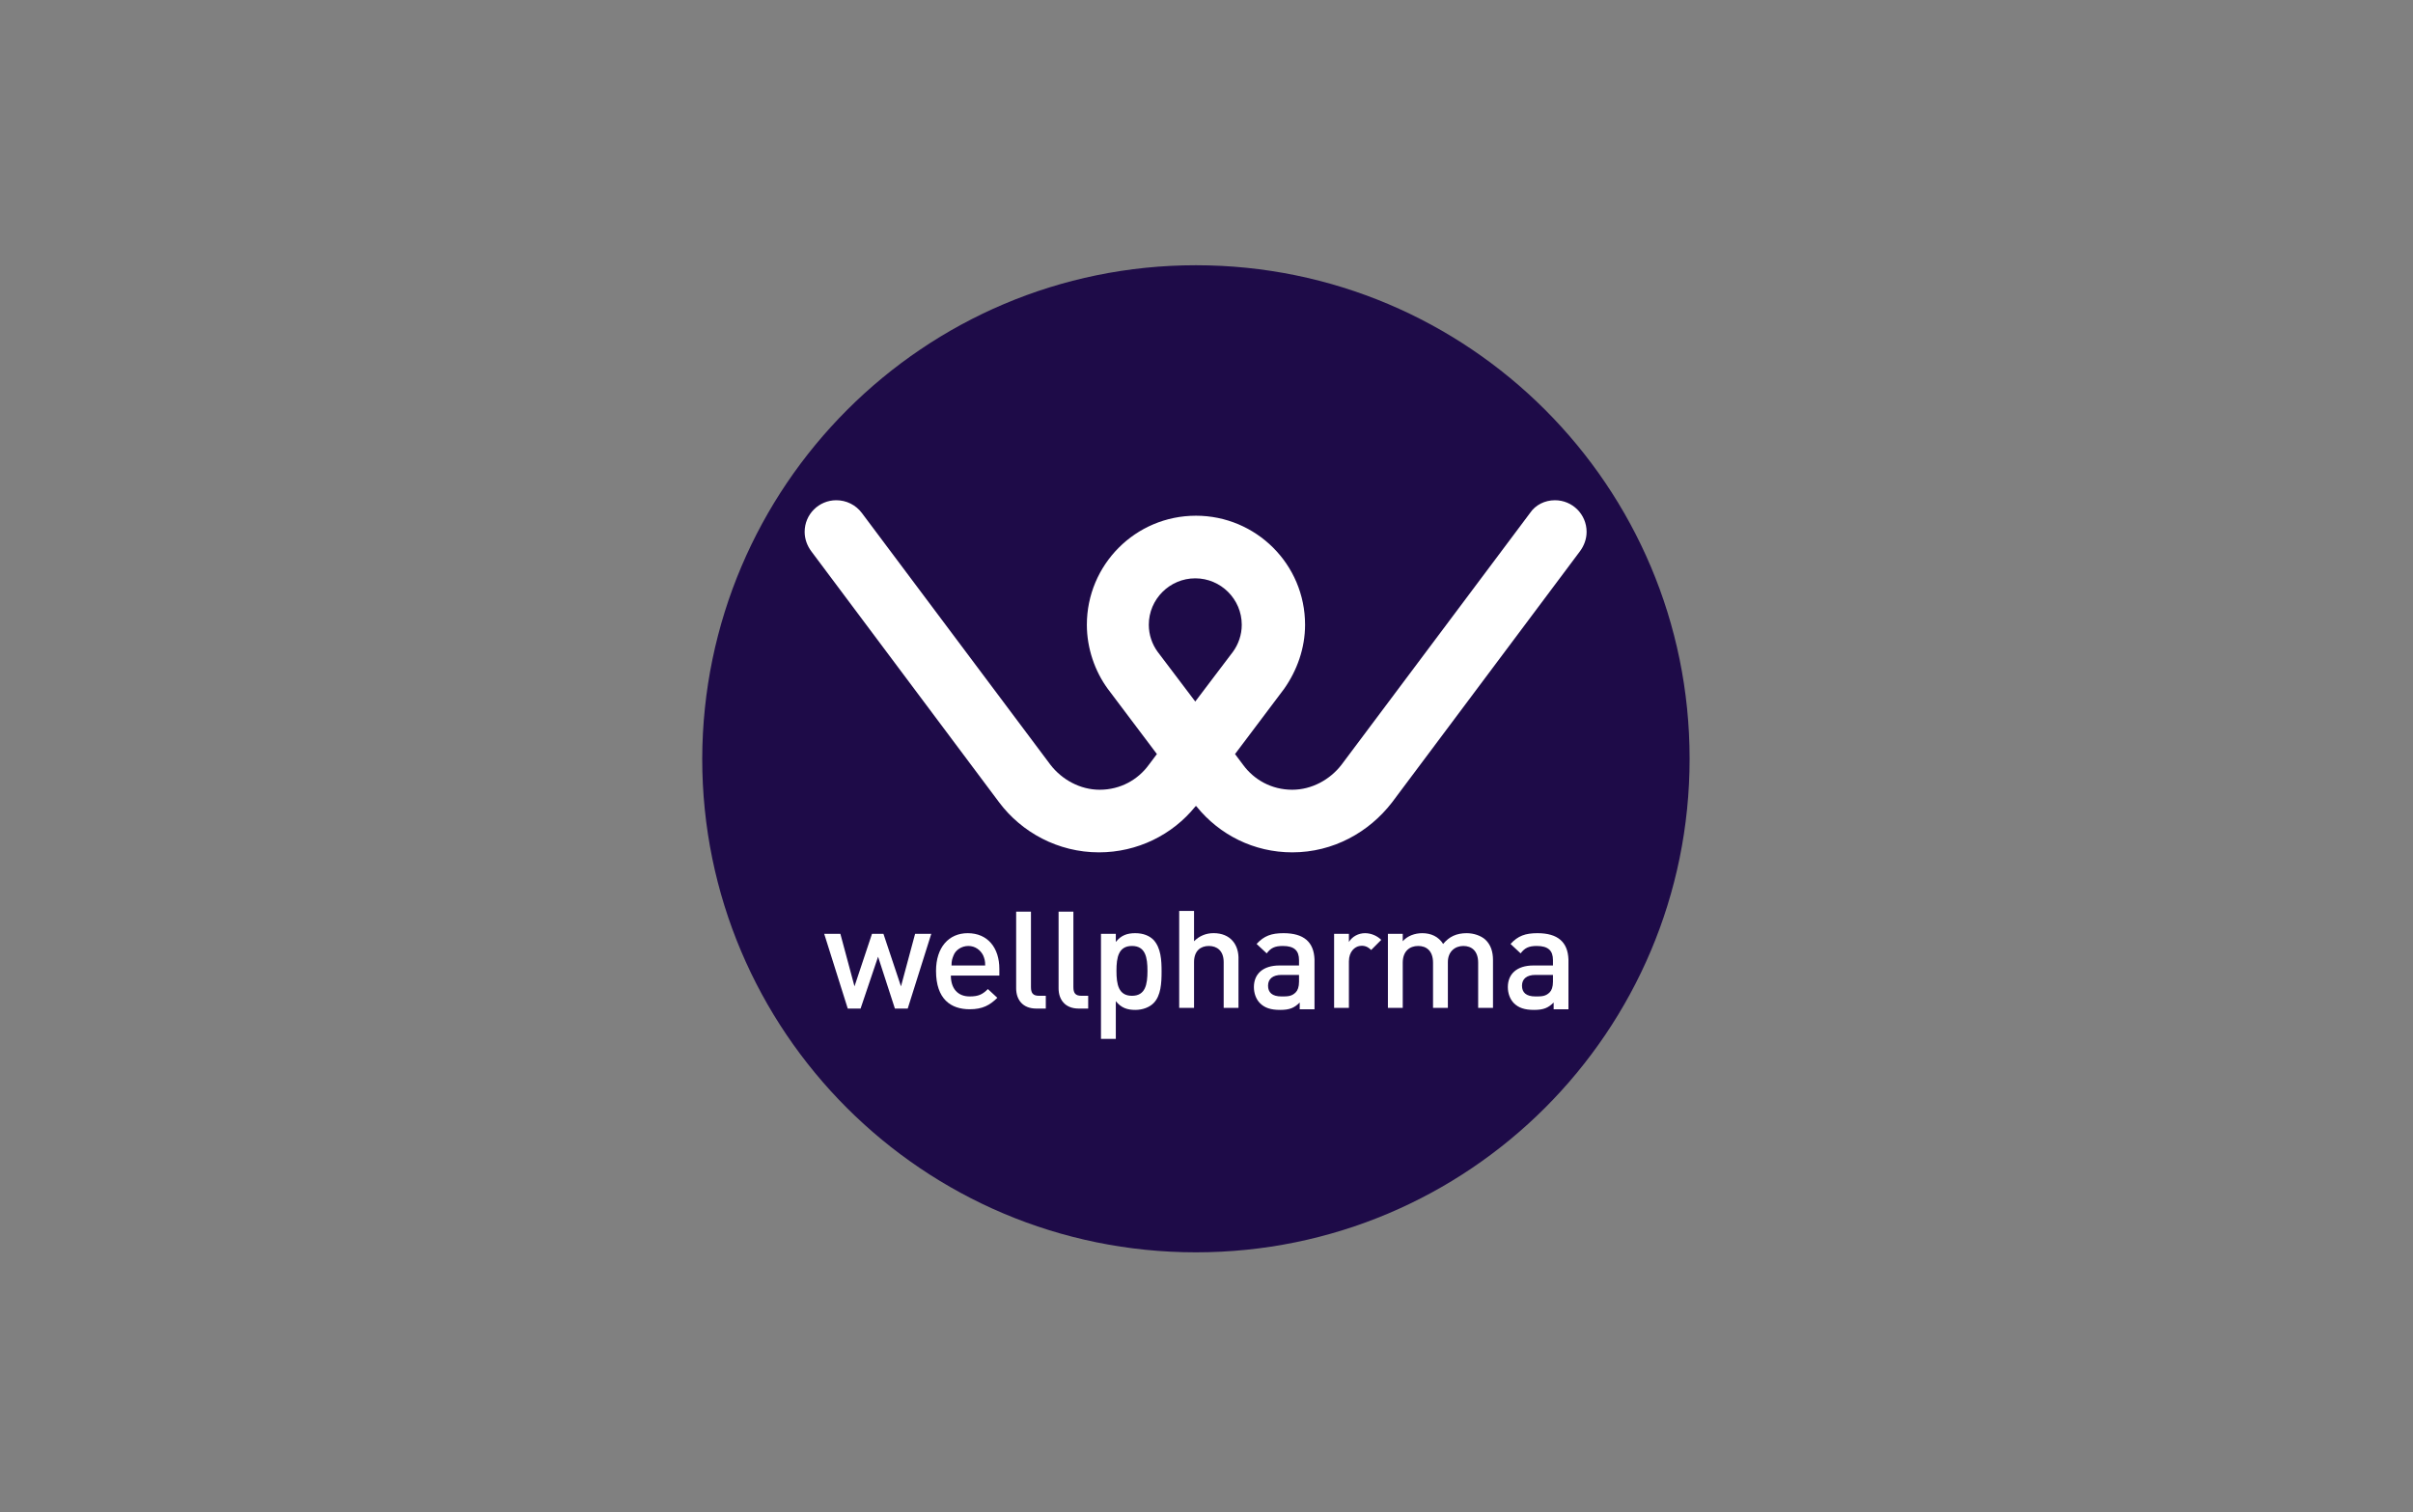
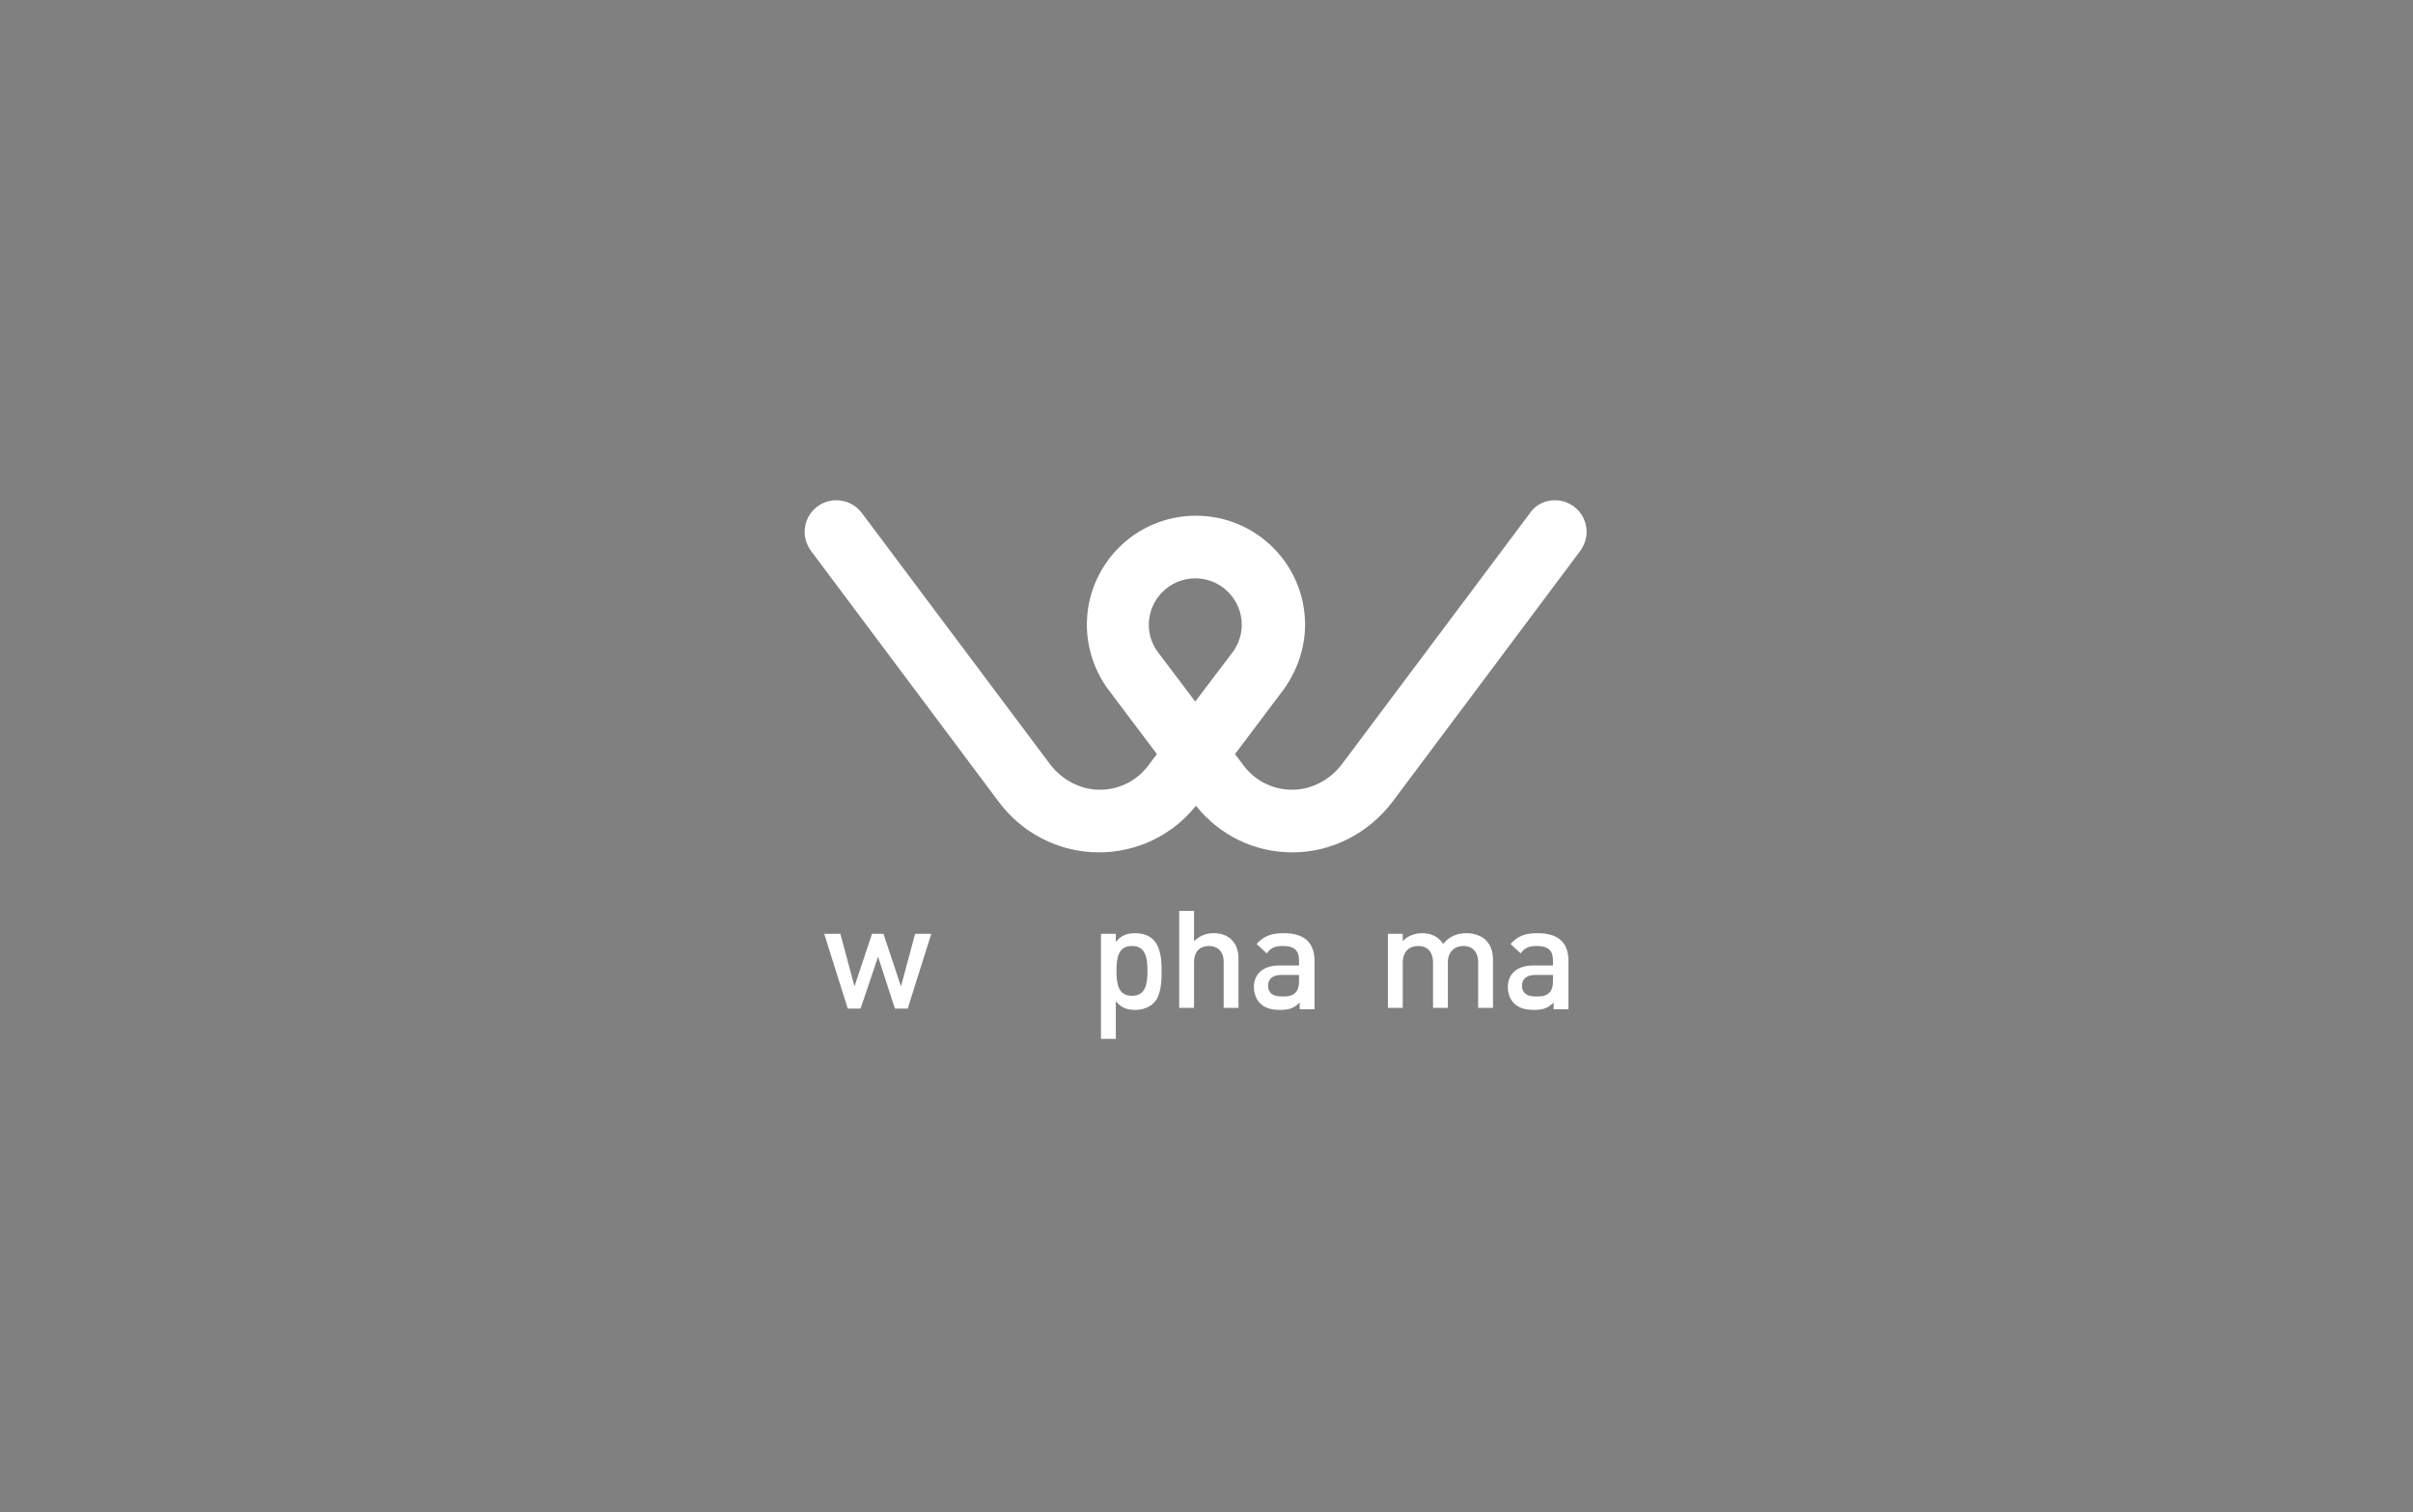
<svg xmlns="http://www.w3.org/2000/svg" width="67" height="42" viewBox="0 0 67 42" fill="none">
  <rect x="0" y="0" width="67" height="42" fill="#808080" stroke="none" />
-   <path fill-rule="evenodd" clip-rule="evenodd" d="M33.206 7.367C40.78 7.367 46.914 13.501 46.914 21.075C46.914 28.649 40.78 34.783 33.206 34.783C25.632 34.783 19.498 28.649 19.498 21.075C19.517 13.501 25.651 7.367 33.206 7.367Z" fill="#1E0B48" />
  <path fill-rule="evenodd" clip-rule="evenodd" d="M42.69 25.919C42.353 25.919 42.148 25.993 41.942 26.218L42.222 26.48C42.335 26.33 42.447 26.274 42.671 26.274C42.989 26.274 43.12 26.405 43.12 26.666V26.816H42.578C42.11 26.816 41.867 27.059 41.867 27.415C41.867 27.583 41.923 27.751 42.035 27.863C42.166 27.994 42.335 28.05 42.596 28.05C42.858 28.05 42.989 27.994 43.139 27.845V28.032H43.55V26.648C43.532 26.162 43.251 25.919 42.69 25.919ZM43.12 27.265C43.12 27.415 43.083 27.508 43.027 27.564C42.914 27.676 42.802 27.676 42.634 27.676C42.372 27.676 42.26 27.564 42.26 27.377C42.26 27.19 42.391 27.078 42.634 27.078H43.12V27.265Z" fill="white" />
  <path fill-rule="evenodd" clip-rule="evenodd" d="M40.725 25.919C40.445 25.919 40.239 26.012 40.071 26.218C39.94 26.012 39.734 25.919 39.491 25.919C39.285 25.919 39.079 25.993 38.949 26.143V25.937H38.537V27.994H38.949V26.741C38.949 26.423 39.136 26.274 39.379 26.274C39.603 26.274 39.79 26.405 39.79 26.741V27.994H40.202V26.723C40.202 26.423 40.407 26.274 40.632 26.274C40.856 26.274 41.043 26.405 41.043 26.741V27.994H41.455V26.666C41.455 26.442 41.398 26.236 41.23 26.087C41.118 25.993 40.931 25.919 40.725 25.919Z" fill="white" />
  <path fill-rule="evenodd" clip-rule="evenodd" d="M35.639 25.919C35.303 25.919 35.097 25.993 34.891 26.218L35.172 26.48C35.284 26.33 35.396 26.274 35.621 26.274C35.938 26.274 36.069 26.405 36.069 26.666V26.816H35.527C35.059 26.816 34.816 27.059 34.816 27.415C34.816 27.583 34.873 27.751 34.985 27.863C35.116 27.994 35.284 28.05 35.546 28.05C35.808 28.05 35.938 27.994 36.088 27.845V28.032H36.499V26.648C36.481 26.162 36.2 25.919 35.639 25.919ZM36.069 27.265C36.069 27.415 36.032 27.508 35.976 27.564C35.864 27.676 35.752 27.676 35.583 27.676C35.321 27.676 35.209 27.564 35.209 27.377C35.209 27.19 35.34 27.078 35.583 27.078H36.069V27.265Z" fill="white" />
  <path fill-rule="evenodd" clip-rule="evenodd" d="M33.696 25.918C33.49 25.918 33.303 25.993 33.154 26.143V25.301H32.742V27.994H33.154V26.723C33.154 26.405 33.341 26.274 33.565 26.274C33.789 26.274 33.977 26.405 33.977 26.723V27.994H34.388V26.666C34.407 26.236 34.163 25.918 33.696 25.918Z" fill="white" />
  <path fill-rule="evenodd" clip-rule="evenodd" d="M31.524 25.919C31.3 25.919 31.131 25.975 30.982 26.162V25.937H30.57V28.855H30.982V27.807C31.131 27.994 31.3 28.05 31.524 28.05C31.73 28.05 31.917 27.976 32.029 27.863C32.235 27.658 32.253 27.302 32.253 26.984C32.253 26.666 32.235 26.33 32.029 26.105C31.917 25.993 31.748 25.919 31.524 25.919ZM31.431 27.658C31.056 27.658 31 27.34 31 26.966C31 26.592 31.056 26.274 31.431 26.274C31.805 26.274 31.861 26.592 31.861 26.966C31.861 27.34 31.805 27.658 31.431 27.658Z" fill="white" />
-   <path fill-rule="evenodd" clip-rule="evenodd" d="M29.804 27.415V25.32H29.393V27.452C29.393 27.751 29.561 28.013 29.954 28.013H30.215V27.658H30.028C29.86 27.658 29.804 27.583 29.804 27.415Z" fill="white" />
-   <path fill-rule="evenodd" clip-rule="evenodd" d="M28.626 27.415V25.32H28.215V27.452C28.215 27.751 28.383 28.013 28.776 28.013H29.038V27.658H28.851C28.682 27.658 28.626 27.583 28.626 27.415Z" fill="white" />
-   <path fill-rule="evenodd" clip-rule="evenodd" d="M26.869 25.919C26.346 25.919 25.99 26.311 25.99 26.966C25.99 27.751 26.402 28.032 26.925 28.032C27.281 28.032 27.486 27.919 27.692 27.714L27.43 27.471C27.281 27.62 27.168 27.676 26.925 27.676C26.589 27.676 26.402 27.452 26.402 27.097H27.748V26.91C27.748 26.33 27.43 25.919 26.869 25.919ZM26.42 26.816C26.42 26.685 26.439 26.629 26.477 26.536C26.533 26.386 26.701 26.274 26.888 26.274C27.075 26.274 27.224 26.386 27.299 26.536C27.337 26.629 27.355 26.685 27.355 26.816H26.42Z" fill="white" />
  <path fill-rule="evenodd" clip-rule="evenodd" d="M25.017 27.396L24.53 25.937H24.212L23.726 27.396L23.334 25.937H22.885L23.539 28.013H23.895L24.381 26.573L24.848 28.013H25.204L25.858 25.937H25.409L25.017 27.396Z" fill="white" />
-   <path fill-rule="evenodd" clip-rule="evenodd" d="M37.454 26.162V25.937H37.043V27.994H37.454V26.704C37.454 26.423 37.623 26.293 37.754 26.274C37.885 26.255 37.978 26.293 38.072 26.386L38.352 26.105C38.24 25.993 38.072 25.919 37.903 25.919C37.716 25.919 37.548 26.012 37.454 26.162Z" fill="white" />
  <path fill-rule="evenodd" clip-rule="evenodd" d="M43.175 13.894C42.894 13.894 42.633 14.024 42.483 14.249L37.247 21.243C36.929 21.654 36.424 21.935 35.881 21.935C35.302 21.935 34.816 21.654 34.516 21.243L34.292 20.944L35.657 19.13C36.012 18.625 36.237 18.008 36.237 17.353C36.237 15.67 34.872 14.324 33.207 14.324C31.524 14.324 30.178 15.689 30.178 17.353C30.178 18.008 30.402 18.644 30.757 19.13L32.123 20.944L31.898 21.243C31.599 21.654 31.113 21.935 30.533 21.935C29.991 21.935 29.486 21.654 29.168 21.243L23.931 14.249C23.763 14.024 23.501 13.894 23.221 13.894C22.735 13.894 22.342 14.286 22.342 14.773C22.342 14.978 22.417 15.165 22.529 15.315L27.746 22.29C28.364 23.113 29.373 23.674 30.514 23.674C31.58 23.674 32.553 23.188 33.188 22.403L33.207 22.384L33.226 22.403C33.862 23.188 34.816 23.674 35.881 23.674C37.022 23.674 38.013 23.113 38.649 22.29L43.867 15.315C43.979 15.165 44.054 14.978 44.054 14.773C44.054 14.286 43.661 13.894 43.175 13.894ZM33.188 19.485L32.141 18.101C31.992 17.896 31.898 17.634 31.898 17.353C31.898 16.643 32.478 16.063 33.188 16.063C33.899 16.063 34.479 16.643 34.479 17.353C34.479 17.634 34.385 17.896 34.236 18.101L33.188 19.485Z" fill="white" />
</svg>